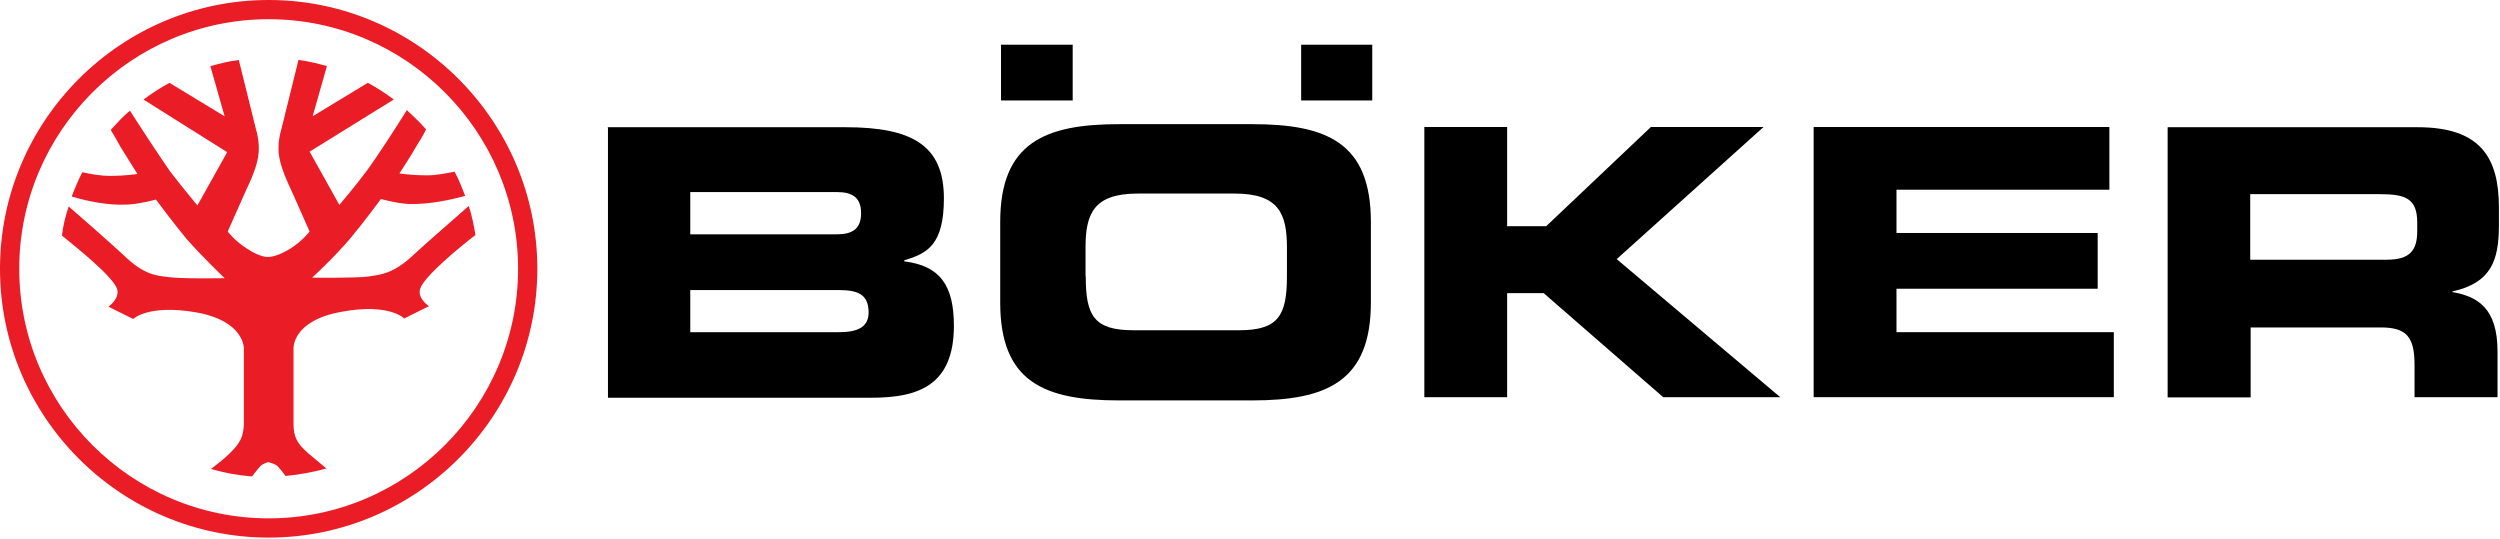
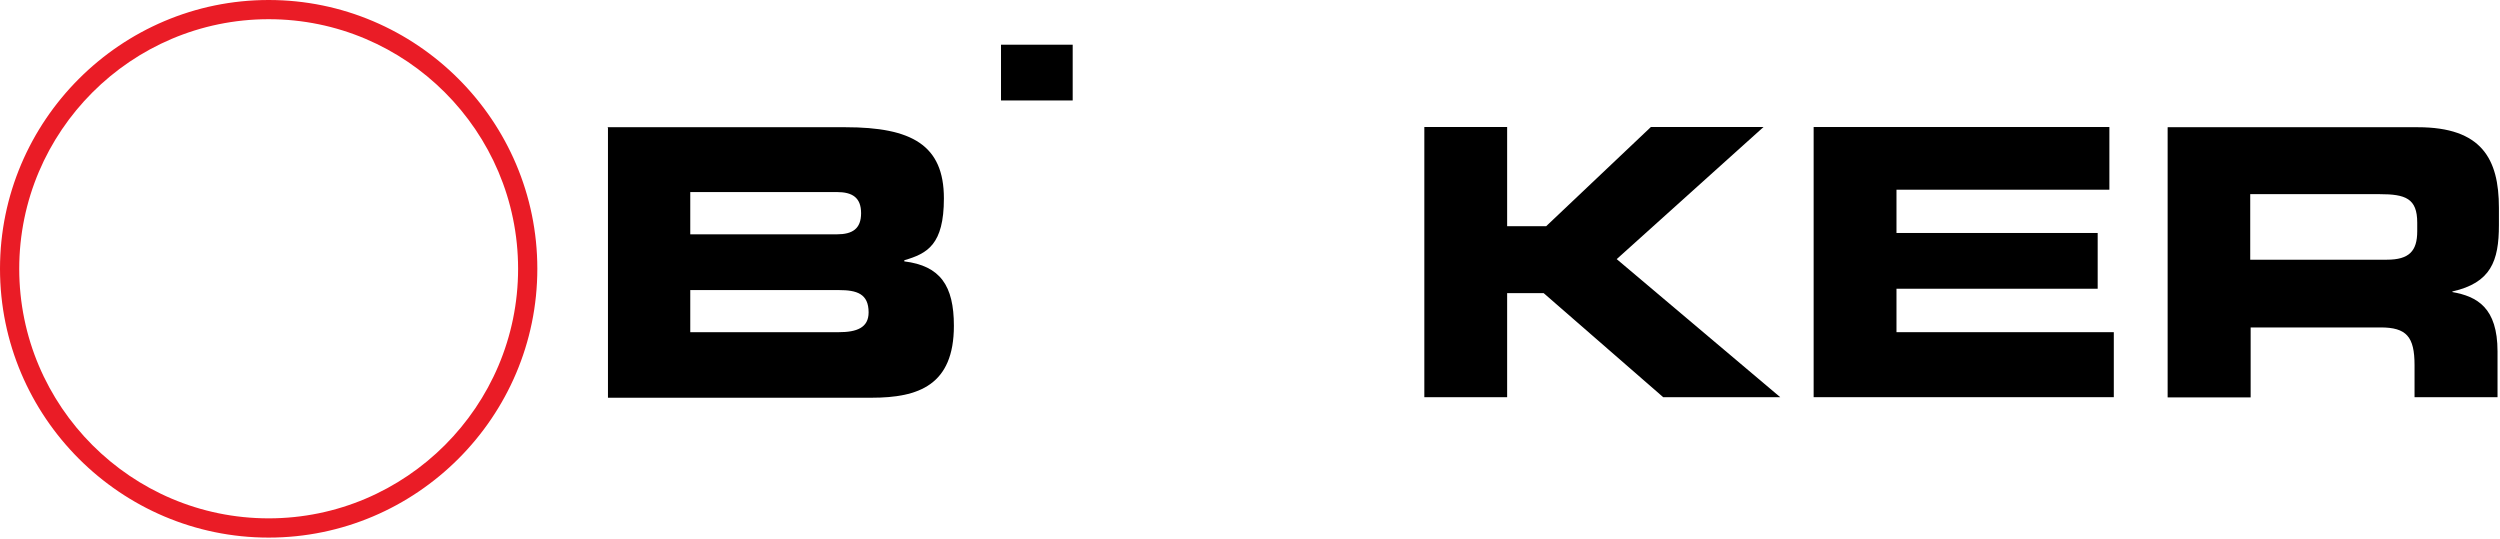
<svg xmlns="http://www.w3.org/2000/svg" width="1657" height="357" viewBox="0 0 1657 357" fill="none">
  <path fill-rule="evenodd" clip-rule="evenodd" d="M457.509 220.169H555.98C567.808 220.169 575.713 217.245 575.713 207.053C575.713 194.688 567.947 192.265 555.98 192.265H457.509V220.169ZM457.509 155.311H554.699C565.025 155.311 570.731 151.607 570.731 141.303C570.731 130.999 564.997 127.295 554.699 127.295H457.509V155.199V155.311ZM402.484 84.325H560.405C604.352 84.325 625.616 96.189 625.616 131.472C625.616 162.3 614.539 168.037 599.37 172.493V173.245C623.195 176.169 632.24 189.313 632.24 215.936C632.24 255.314 608.805 263.613 577.717 263.613H402.957V84.186H402.567L402.484 84.325Z" fill="black" />
-   <path fill-rule="evenodd" clip-rule="evenodd" d="M719.634 183.214C719.634 209.085 724.978 218.887 751.224 218.887H821.389C847.245 218.887 852.979 209.085 852.979 183.214V163.971C852.979 141.803 847.635 128.297 818.467 128.297H754.007C724.839 128.297 719.495 141.803 719.495 163.971V183.214H719.634ZM662.939 147.15C662.939 94.656 692.497 82.291 741.649 82.291H829.906C879.587 82.291 908.616 94.656 908.616 147.15V200.535C908.616 253.029 879.058 265.394 829.906 265.394H741.649C691.969 265.394 662.939 253.029 662.939 200.535V147.15Z" fill="black" />
  <path fill-rule="evenodd" clip-rule="evenodd" d="M944.047 84.186H998.932V149.936H1024.79L1094.2 84.186H1168.85L1071.55 171.741L1179.93 263.25H1102.36L1023.15 194.298H998.932V263.25H944.047V84.186Z" fill="black" />
  <path fill-rule="evenodd" clip-rule="evenodd" d="M1202.47 84.186H1398.1V125.736H1256.99V154.419H1390.34V191.374H1256.99V220.169H1401.03V263.25H1202.08V84.186H1202.47Z" fill="black" />
  <path fill-rule="evenodd" clip-rule="evenodd" d="M1491.34 172.131H1582.02C1596.8 172.131 1602.14 166.394 1602.14 153.278V147.541C1602.14 131.5 1594.38 128.688 1577.18 128.688H1491.45V172.131H1491.34ZM1436.82 84.325H1602.53C1644.81 84.325 1656.28 105.239 1656.28 137.738V149.212C1656.28 173.05 1650.93 187.447 1625.44 193.184V193.574C1641.86 196.498 1655.36 203.906 1655.36 232.951V263.278H1600.36V242.002C1600.36 223.149 1595.02 217.022 1577.82 217.022H1491.73V263.417H1436.71V84.437L1436.82 84.325Z" fill="black" />
-   <path d="M710.978 29.63H663.468V66.585H710.978V29.63Z" fill="black" />
-   <path d="M909.534 29.63H862.414V66.585H909.534V29.63Z" fill="black" />
+   <path d="M710.978 29.63H663.468V66.585H710.978Z" fill="black" />
  <path fill-rule="evenodd" clip-rule="evenodd" d="M178.072 12.727C87.004 12.727 12.747 87.026 12.747 178.145C12.747 269.265 87.004 343.564 178.072 343.564C269.139 343.564 343.396 269.265 343.396 178.145C343.368 87.026 269.139 12.727 178.072 12.727ZM178.072 356.319C79.99 356.319 0 276.283 0 178.145C0 80.036 79.99 0 178.072 0C276.153 0 356.143 80.036 356.143 178.145C356.115 276.283 276.125 356.319 178.072 356.319Z" fill="#EA1C26" />
-   <path fill-rule="evenodd" clip-rule="evenodd" d="M178.072 306.247C178.072 306.247 174.37 306.999 172.338 309.171C171.587 309.923 169.416 312.875 166.994 315.799C157.559 315.019 148.514 313.376 139.858 310.814C144.812 307.11 150.184 302.654 152.215 300.482C159.591 293.465 161.261 289.009 161.65 281.239V231.168C161.65 231.168 162.402 212.677 129.671 206.968C98.081 201.621 88.284 211.423 88.284 211.423L71.863 203.264C71.863 203.264 79.628 197.917 77.597 191.428C74.674 183.269 51.74 164.778 41.053 156.117C41.804 149.489 43.474 143 45.506 136.874C54.162 144.253 74.674 162.355 82.05 169.233C95.159 181.988 103.453 182.74 111.608 183.631C119.763 184.912 148.931 184.383 148.931 184.383C148.931 184.383 134.152 170.375 123.464 158.122C115.31 148.319 103.342 132.251 103.342 132.251C103.342 132.251 93.016 135.175 84.861 135.565C71.362 136.317 56.973 133.142 47.538 130.218C49.569 124.871 51.991 119.134 54.551 114.149C60.285 115.43 66.909 116.572 72.642 116.572C83.72 116.572 91.095 115.291 91.095 115.291C91.095 115.291 84.082 104.208 80.018 97.58C78.348 94.656 75.955 90.2 73.394 86.106C77.485 81.65 81.549 77.055 86.141 73.352C93.155 84.435 106.654 104.959 112.749 113.62C119.373 122.281 130.84 136.177 130.84 136.177L150.573 100.866L95.131 66C100.475 61.934 106.208 58.23 112.331 54.916L148.875 77.083L139.44 43.833C145.563 42.162 151.798 40.519 158.283 39.767L169.778 86.134C169.778 86.134 172.7 95.185 171.058 104.235C169.416 113.676 163.682 124.76 163.682 124.76L150.935 153.443C150.935 153.443 155.026 159.18 163.293 164.527C173.09 171.155 178.072 170.264 178.072 170.264C178.072 170.264 183.026 170.654 192.851 164.527C201.006 159.18 205.208 153.443 205.208 153.443L192.461 124.76C192.461 124.76 186.727 113.286 185.085 104.235C183.443 95.185 186.366 86.134 186.366 86.134L197.833 39.739C204.457 40.491 210.58 42.162 216.675 43.805L207.24 77.055L243.784 54.888C249.907 58.202 255.64 61.906 260.984 65.972L205.208 100.504L224.941 135.815C224.941 135.815 236.408 122.309 243.032 113.258C249.156 105.099 262.766 84.073 269.668 72.99C274.121 77.083 278.324 81.149 282.415 85.744C280.383 89.81 277.962 93.904 275.791 97.218C272.089 103.846 264.714 114.929 264.714 114.929C264.714 114.929 272.089 116.21 283.195 116.21C288.928 116.21 295.552 114.929 301.286 113.787C304.208 119.134 306.24 124.481 308.299 129.856C299.254 132.279 284.865 135.593 270.976 135.203C262.821 134.813 252.495 131.889 252.495 131.889C252.495 131.889 240.639 147.957 232.373 157.76C221.657 170.514 206.906 184.021 206.906 184.021C206.906 184.021 236.074 184.411 244.229 183.269C252.384 181.988 260.65 181.598 274.149 168.871C281.525 161.854 302.037 144.281 310.693 136.512C312.725 142.638 314.005 149.266 315.146 155.755C304.459 163.914 281.525 182.907 278.602 191.066C276.181 197.694 284.336 202.93 284.336 202.93L267.915 211.089C267.915 211.089 258.118 200.758 226.528 206.634C193.658 212.37 194.548 230.834 194.548 230.834V280.933C194.548 289.092 196.58 293.687 203.984 300.176C206.015 301.819 211.359 306.303 216.341 310.508C207.685 312.93 198.64 314.574 189.205 315.465C187.173 312.541 184.751 309.728 183.861 308.837C181.829 307.166 178.127 306.414 178.127 306.414V306.247H178.072Z" fill="#EA1C26" />
</svg>